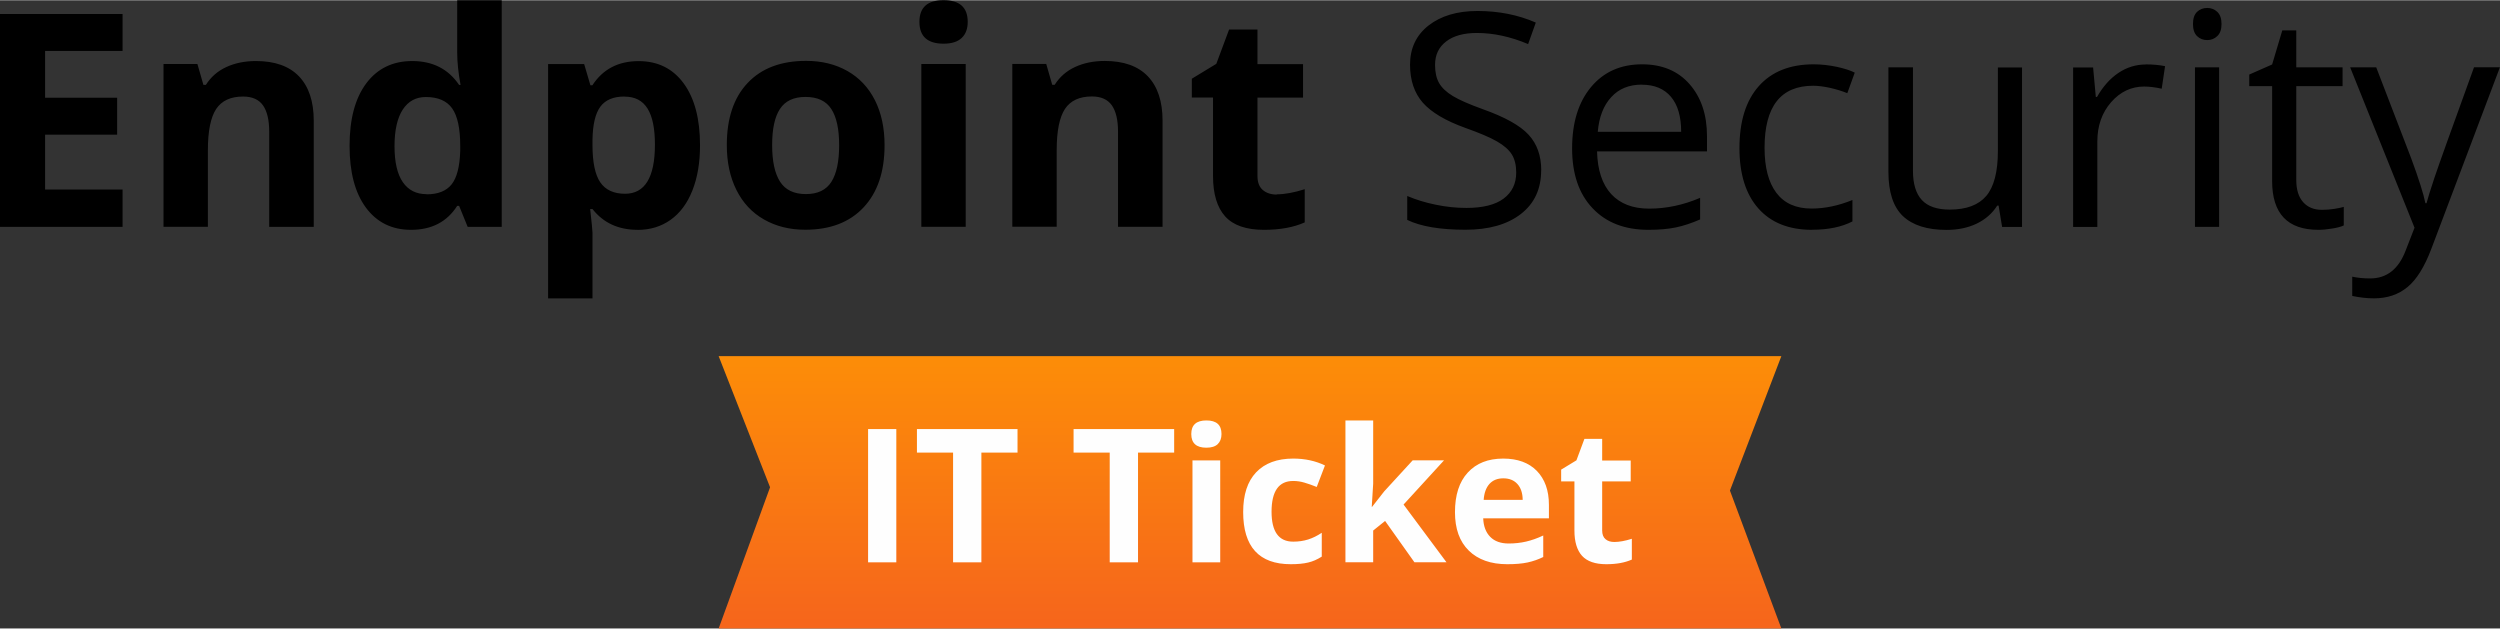
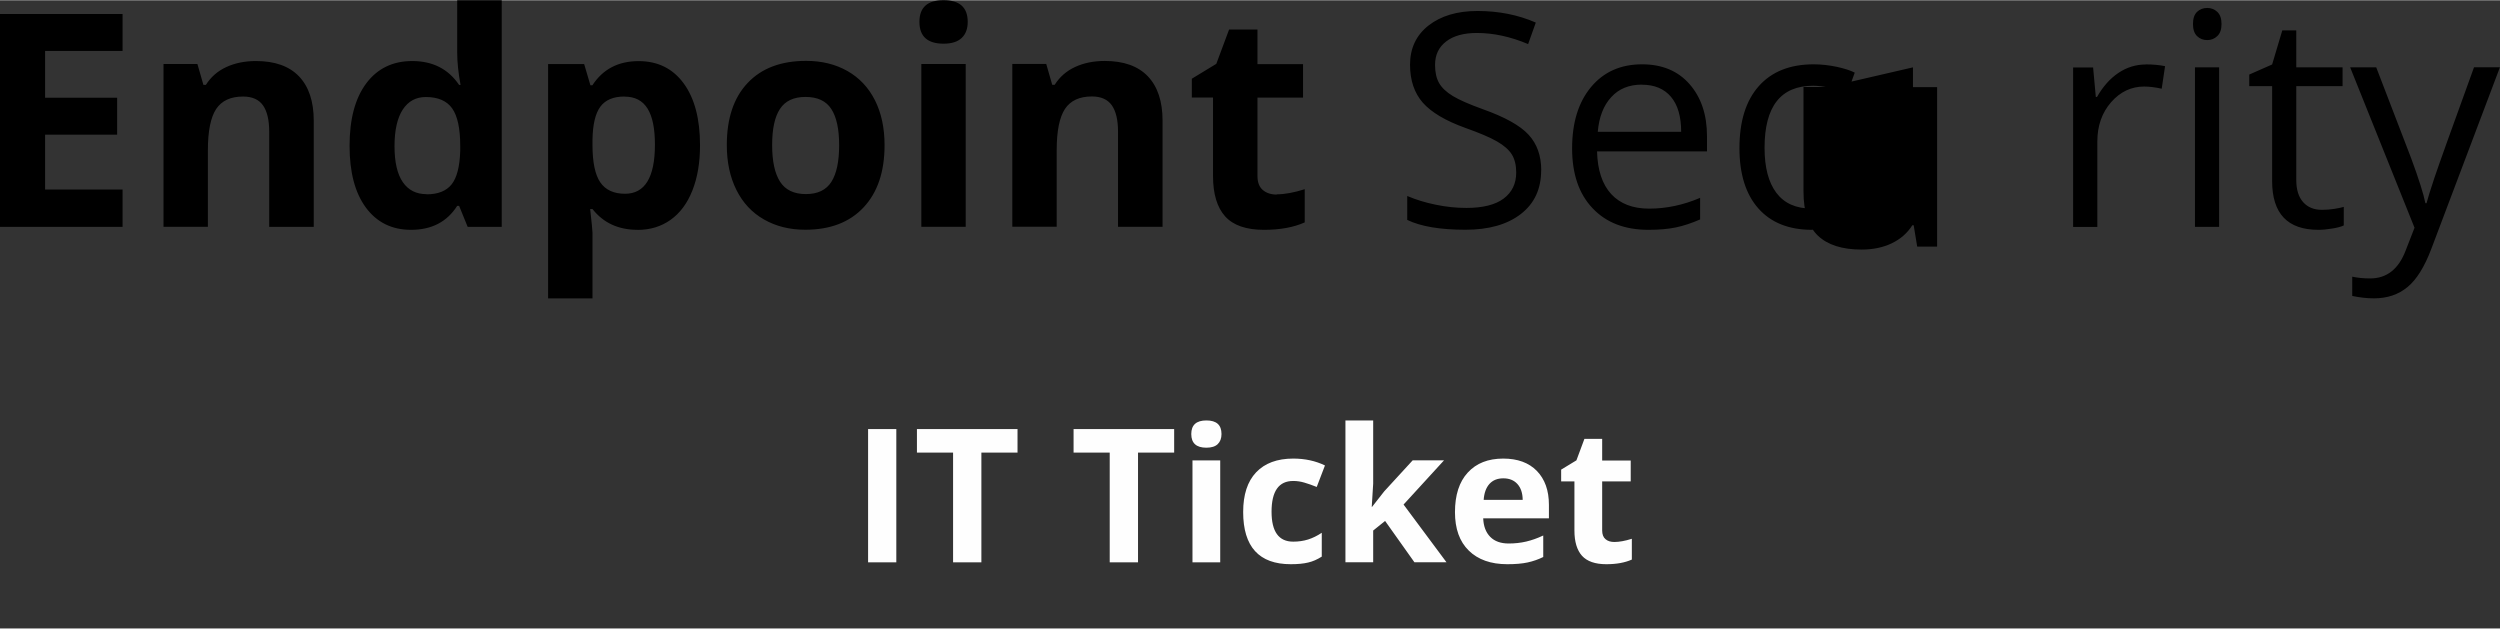
<svg xmlns="http://www.w3.org/2000/svg" xml:space="preserve" width="1.165in" height="0.293in" version="1.1" style="shape-rendering:geometricPrecision; text-rendering:geometricPrecision; image-rendering:optimizeQuality; fill-rule:evenodd; clip-rule:evenodd" viewBox="0 0 312.67 78.57">
  <rect x="0" y="0" width="312.67" height="78.57" fill="#333333" stroke="none" />
  <defs>
    <style type="text/css">
   
    .fil2 {fill:#FEFEFE;fill-rule:nonzero}
    .fil0 {fill:black;fill-rule:nonzero}
    .fil1 {fill:url(#id0)}
   
  </style>
    <linearGradient id="id0" gradientUnits="userSpaceOnUse" x1="162.14" y1="31.92" x2="162.14" y2="140.84">
      <stop offset="0" style="stop-opacity:1; stop-color:#FF9C00" />
      <stop offset="0.412" style="stop-opacity:1; stop-color:#F6671B" />
      <stop offset="1" style="stop-opacity:1; stop-color:#ED3237" />
    </linearGradient>
  </defs>
  <g id="Layer_x0020_1">
-     <path class="fil0" d="M15.33 28.34l-15.33 0 0 -26.62 15.33 0 0 4.62 -9.69 0 0 5.85 9.01 0 0 4.62 -9.01 0 0 6.86 9.69 0 0 4.66zm23.9 0l-5.56 0 0 -11.89c0,-1.47 -0.26,-2.57 -0.78,-3.31 -0.52,-0.73 -1.35,-1.1 -2.49,-1.1 -1.55,0 -2.67,0.52 -3.36,1.55 -0.69,1.04 -1.04,2.76 -1.04,5.16l0 9.58 -5.55 0 0 -20.36 4.24 0 0.75 2.61 0.31 0c0.62,-0.98 1.47,-1.73 2.56,-2.23 1.08,-0.5 2.32,-0.75 3.7,-0.75 2.37,0 4.16,0.64 5.39,1.92 1.22,1.28 1.84,3.13 1.84,5.54l0 13.27zm12.17 0.37c-2.39,0 -4.27,-0.93 -5.64,-2.78 -1.37,-1.86 -2.04,-4.43 -2.04,-7.73 0,-3.34 0.69,-5.93 2.08,-7.8 1.39,-1.86 3.31,-2.8 5.75,-2.8 2.56,0 4.52,0.99 5.87,2.99l0.18 0c-0.28,-1.52 -0.42,-2.88 -0.42,-4.07l0 -6.52 5.57 0 0 28.34 -4.26 0 -1.07 -2.63 -0.24 0c-1.27,2 -3.19,3 -5.78,3zm1.95 -4.44c1.42,0 2.46,-0.41 3.13,-1.24 0.66,-0.83 1.02,-2.22 1.08,-4.21l0 -0.6c0,-2.19 -0.34,-3.75 -1.01,-4.7 -0.67,-0.94 -1.77,-1.42 -3.29,-1.42 -1.24,0 -2.2,0.52 -2.89,1.57 -0.68,1.05 -1.03,2.58 -1.03,4.58 0,2 0.35,3.5 1.04,4.5 0.69,1 1.68,1.5 2.97,1.5zm26.38 4.44c-2.39,0 -4.27,-0.87 -5.63,-2.6l-0.29 0c0.19,1.7 0.29,2.68 0.29,2.95l0 8.23 -5.55 0 0 -29.31 4.51 0 0.78 2.65 0.25 0c1.31,-2.01 3.23,-3.02 5.78,-3.02 2.4,0 4.28,0.93 5.64,2.79 1.36,1.86 2.04,4.44 2.04,7.74 0,2.17 -0.32,4.06 -0.96,5.66 -0.63,1.6 -1.54,2.82 -2.72,3.66 -1.18,0.84 -2.56,1.26 -4.15,1.26zm-1.64 -16.67c-1.37,0 -2.37,0.42 -3,1.26 -0.63,0.85 -0.96,2.24 -0.99,4.18l0 0.6c0,2.19 0.33,3.75 0.98,4.7 0.65,0.94 1.68,1.42 3.09,1.42 2.49,0 3.74,-2.05 3.74,-6.15 0,-2 -0.3,-3.5 -0.92,-4.5 -0.62,-1 -1.57,-1.5 -2.89,-1.5zm18.48 6.08c0,2.01 0.33,3.54 0.99,4.57 0.66,1.03 1.74,1.55 3.23,1.55 1.48,0 2.54,-0.51 3.19,-1.53 0.65,-1.03 0.97,-2.55 0.97,-4.58 0,-2.01 -0.32,-3.52 -0.98,-4.53 -0.65,-1.01 -1.73,-1.51 -3.22,-1.51 -1.48,0 -2.55,0.5 -3.2,1.5 -0.66,1 -0.98,2.51 -0.98,4.54zm14.06 0.01c0,3.31 -0.87,5.9 -2.62,7.77 -1.75,1.87 -4.18,2.8 -7.3,2.8 -1.95,0 -3.67,-0.43 -5.17,-1.29 -1.49,-0.85 -2.64,-2.08 -3.44,-3.69 -0.8,-1.6 -1.2,-3.47 -1.2,-5.61 0,-3.33 0.86,-5.92 2.6,-7.76 1.74,-1.85 4.18,-2.77 7.32,-2.77 1.95,0 3.67,0.42 5.17,1.27 1.49,0.85 2.64,2.07 3.44,3.66 0.8,1.59 1.2,3.46 1.2,5.59zm4.36 -15.43c0,-1.81 1.01,-2.71 3.02,-2.71 2.01,0 3.02,0.9 3.02,2.71 0,0.86 -0.25,1.54 -0.75,2.01 -0.5,0.48 -1.26,0.72 -2.27,0.72 -2.01,0 -3.02,-0.91 -3.02,-2.73zm5.79 25.63l-5.55 0 0 -20.36 5.55 0 0 20.36zm24.61 0l-5.56 0 0 -11.89c0,-1.47 -0.26,-2.57 -0.78,-3.31 -0.52,-0.73 -1.35,-1.1 -2.49,-1.1 -1.55,0 -2.67,0.52 -3.36,1.55 -0.69,1.04 -1.04,2.76 -1.04,5.16l0 9.58 -5.55 0 0 -20.36 4.24 0 0.75 2.61 0.31 0c0.62,-0.98 1.47,-1.73 2.56,-2.23 1.08,-0.5 2.32,-0.75 3.7,-0.75 2.37,0 4.16,0.64 5.39,1.92 1.22,1.28 1.84,3.13 1.84,5.54l0 13.27zm14.29 -4.06c0.98,0 2.14,-0.21 3.5,-0.64l0 4.15c-1.39,0.62 -3.08,0.93 -5.1,0.93 -2.22,0 -3.84,-0.56 -4.85,-1.68 -1.01,-1.12 -1.52,-2.81 -1.52,-5.05l0 -9.82 -2.65 0 0 -2.35 3.06 -1.86 1.6 -4.29 3.55 0 0 4.33 5.7 0 0 4.18 -5.7 0 0 9.81c0,0.79 0.22,1.37 0.67,1.75 0.44,0.38 1.03,0.57 1.75,0.57zm33.07 -3.01c0,2.34 -0.85,4.17 -2.55,5.48 -1.7,1.31 -4.01,1.96 -6.92,1.96 -3.16,0 -5.59,-0.41 -7.28,-1.23l0 -2.99c1.09,0.46 2.28,0.83 3.57,1.09 1.29,0.27 2.56,0.4 3.83,0.4 2.06,0 3.62,-0.39 4.66,-1.17 1.04,-0.78 1.57,-1.86 1.57,-3.26 0,-0.92 -0.19,-1.68 -0.55,-2.26 -0.37,-0.59 -0.99,-1.13 -1.86,-1.63 -0.87,-0.5 -2.19,-1.06 -3.96,-1.69 -2.47,-0.89 -4.24,-1.94 -5.31,-3.15 -1.06,-1.21 -1.6,-2.8 -1.6,-4.75 0,-2.05 0.77,-3.69 2.31,-4.9 1.55,-1.21 3.59,-1.82 6.12,-1.82 2.65,0 5.08,0.48 7.3,1.45l-0.96 2.69c-2.2,-0.93 -4.34,-1.39 -6.41,-1.39 -1.63,0 -2.92,0.35 -3.84,1.06 -0.93,0.71 -1.39,1.68 -1.39,2.94 0,0.93 0.17,1.68 0.51,2.27 0.34,0.59 0.91,1.13 1.72,1.62 0.81,0.49 2.05,1.03 3.71,1.63 2.79,0.99 4.71,2.06 5.76,3.21 1.05,1.14 1.58,2.62 1.58,4.44zm13.41 7.45c-2.95,0 -5.28,-0.9 -6.98,-2.7 -1.71,-1.8 -2.56,-4.29 -2.56,-7.49 0,-3.22 0.79,-5.77 2.37,-7.67 1.59,-1.9 3.71,-2.84 6.38,-2.84 2.5,0 4.48,0.82 5.93,2.47 1.45,1.65 2.19,3.82 2.19,6.51l0 1.91 -13.75 0c0.06,2.34 0.65,4.12 1.77,5.34 1.12,1.21 2.7,1.82 4.75,1.82 2.14,0 4.27,-0.45 6.37,-1.35l0 2.7c-1.07,0.47 -2.08,0.8 -3.03,1 -0.95,0.2 -2.1,0.3 -3.45,0.3zm-0.82 -18.16c-1.6,0 -2.88,0.52 -3.83,1.57 -0.96,1.04 -1.52,2.48 -1.68,4.33l10.43 0c0,-1.9 -0.42,-3.36 -1.27,-4.37 -0.85,-1.01 -2.06,-1.52 -3.64,-1.52zm21.29 18.16c-2.89,0 -5.13,-0.89 -6.71,-2.67 -1.58,-1.78 -2.37,-4.3 -2.37,-7.55 0,-3.34 0.8,-5.92 2.41,-7.74 1.61,-1.82 3.9,-2.74 6.87,-2.74 0.96,0 1.91,0.11 2.88,0.31 0.96,0.21 1.71,0.45 2.26,0.73l-0.93 2.57c-0.66,-0.27 -1.39,-0.49 -2.18,-0.67 -0.79,-0.17 -1.49,-0.26 -2.09,-0.26 -4.05,0 -6.08,2.58 -6.08,7.76 0,2.45 0.49,4.33 1.48,5.64 0.99,1.31 2.46,1.96 4.4,1.96 1.66,0 3.37,-0.36 5.11,-1.07l0 2.68c-1.34,0.69 -3.01,1.04 -5.04,1.04zm12.62 -20.32l0 12.95c0,1.62 0.37,2.84 1.11,3.64 0.74,0.8 1.9,1.2 3.48,1.2 2.09,0 3.61,-0.57 4.58,-1.71 0.96,-1.14 1.45,-3.01 1.45,-5.59l0 -10.48 3.02 0 0 19.95 -2.49 0 -0.44 -2.67 -0.17 0c-0.62,0.98 -1.48,1.73 -2.58,2.26 -1.09,0.52 -2.35,0.78 -3.76,0.78 -2.43,0 -4.24,-0.58 -5.46,-1.73 -1.21,-1.16 -1.81,-3 -1.81,-5.54l0 -13.06 3.06 0zm29.15 -0.37c0.88,0 1.68,0.08 2.38,0.22l-0.42 2.82c-0.83,-0.18 -1.55,-0.27 -2.19,-0.27 -1.61,0 -2.99,0.65 -4.14,1.96 -1.14,1.31 -1.72,2.95 -1.72,4.9l0 10.7 -3.03 0 0 -19.95 2.5 0 0.34 3.69 0.15 0c0.74,-1.3 1.63,-2.3 2.67,-3 1.04,-0.7 2.19,-1.06 3.44,-1.06zm9.14 20.32l-3.02 0 0 -19.95 3.02 0 0 19.95zm-3.27 -25.37c0,-0.69 0.17,-1.19 0.51,-1.52 0.34,-0.32 0.76,-0.49 1.27,-0.49 0.49,0 0.91,0.16 1.26,0.49 0.35,0.33 0.53,0.83 0.53,1.51 0,0.68 -0.17,1.19 -0.53,1.52 -0.35,0.34 -0.77,0.5 -1.26,0.5 -0.51,0 -0.93,-0.17 -1.27,-0.5 -0.34,-0.33 -0.51,-0.84 -0.51,-1.52zm16.13 23.24c0.53,0 1.05,-0.04 1.55,-0.12 0.5,-0.08 0.89,-0.16 1.18,-0.25l0 2.32c-0.33,0.16 -0.81,0.29 -1.45,0.39 -0.63,0.11 -1.21,0.16 -1.72,0.16 -3.86,0 -5.79,-2.03 -5.79,-6.1l0 -11.87 -2.86 0 0 -1.45 2.86 -1.26 1.27 -4.26 1.75 0 0 4.62 5.79 0 0 2.35 -5.79 0 0 11.74c0,1.21 0.29,2.13 0.86,2.77 0.57,0.64 1.35,0.96 2.35,0.96zm3.55 -17.82l3.24 0 4.37 11.37c0.96,2.6 1.55,4.47 1.78,5.62l0.14 0c0.16,-0.62 0.49,-1.68 0.99,-3.18 0.5,-1.5 2.15,-6.1 4.95,-13.82l3.24 0 -8.58 22.71c-0.85,2.25 -1.84,3.84 -2.98,4.78 -1.14,0.94 -2.53,1.41 -4.18,1.41 -0.92,0 -1.83,-0.11 -2.73,-0.3l0 -2.41c0.66,0.14 1.41,0.22 2.24,0.22 2.08,0 3.56,-1.17 4.44,-3.49l1.11 -2.85 -8.05 -20.06z" />
-     <polygon class="fil1" points="89.88,44.51 222.79,44.51 216.36,61.32 222.79,78.57 89.88,78.57 96.31,60.91 " />
+     <path class="fil0" d="M15.33 28.34l-15.33 0 0 -26.62 15.33 0 0 4.62 -9.69 0 0 5.85 9.01 0 0 4.62 -9.01 0 0 6.86 9.69 0 0 4.66zm23.9 0l-5.56 0 0 -11.89c0,-1.47 -0.26,-2.57 -0.78,-3.31 -0.52,-0.73 -1.35,-1.1 -2.49,-1.1 -1.55,0 -2.67,0.52 -3.36,1.55 -0.69,1.04 -1.04,2.76 -1.04,5.16l0 9.58 -5.55 0 0 -20.36 4.24 0 0.75 2.61 0.31 0c0.62,-0.98 1.47,-1.73 2.56,-2.23 1.08,-0.5 2.32,-0.75 3.7,-0.75 2.37,0 4.16,0.64 5.39,1.92 1.22,1.28 1.84,3.13 1.84,5.54l0 13.27zm12.17 0.37c-2.39,0 -4.27,-0.93 -5.64,-2.78 -1.37,-1.86 -2.04,-4.43 -2.04,-7.73 0,-3.34 0.69,-5.93 2.08,-7.8 1.39,-1.86 3.31,-2.8 5.75,-2.8 2.56,0 4.52,0.99 5.87,2.99l0.18 0c-0.28,-1.52 -0.42,-2.88 -0.42,-4.07l0 -6.52 5.57 0 0 28.34 -4.26 0 -1.07 -2.63 -0.24 0c-1.27,2 -3.19,3 -5.78,3zm1.95 -4.44c1.42,0 2.46,-0.41 3.13,-1.24 0.66,-0.83 1.02,-2.22 1.08,-4.21l0 -0.6c0,-2.19 -0.34,-3.75 -1.01,-4.7 -0.67,-0.94 -1.77,-1.42 -3.29,-1.42 -1.24,0 -2.2,0.52 -2.89,1.57 -0.68,1.05 -1.03,2.58 -1.03,4.58 0,2 0.35,3.5 1.04,4.5 0.69,1 1.68,1.5 2.97,1.5zm26.38 4.44c-2.39,0 -4.27,-0.87 -5.63,-2.6l-0.29 0c0.19,1.7 0.29,2.68 0.29,2.95l0 8.23 -5.55 0 0 -29.31 4.51 0 0.78 2.65 0.25 0c1.31,-2.01 3.23,-3.02 5.78,-3.02 2.4,0 4.28,0.93 5.64,2.79 1.36,1.86 2.04,4.44 2.04,7.74 0,2.17 -0.32,4.06 -0.96,5.66 -0.63,1.6 -1.54,2.82 -2.72,3.66 -1.18,0.84 -2.56,1.26 -4.15,1.26zm-1.64 -16.67c-1.37,0 -2.37,0.42 -3,1.26 -0.63,0.85 -0.96,2.24 -0.99,4.18l0 0.6c0,2.19 0.33,3.75 0.98,4.7 0.65,0.94 1.68,1.42 3.09,1.42 2.49,0 3.74,-2.05 3.74,-6.15 0,-2 -0.3,-3.5 -0.92,-4.5 -0.62,-1 -1.57,-1.5 -2.89,-1.5zm18.48 6.08c0,2.01 0.33,3.54 0.99,4.57 0.66,1.03 1.74,1.55 3.23,1.55 1.48,0 2.54,-0.51 3.19,-1.53 0.65,-1.03 0.97,-2.55 0.97,-4.58 0,-2.01 -0.32,-3.52 -0.98,-4.53 -0.65,-1.01 -1.73,-1.51 -3.22,-1.51 -1.48,0 -2.55,0.5 -3.2,1.5 -0.66,1 -0.98,2.51 -0.98,4.54zm14.06 0.01c0,3.31 -0.87,5.9 -2.62,7.77 -1.75,1.87 -4.18,2.8 -7.3,2.8 -1.95,0 -3.67,-0.43 -5.17,-1.29 -1.49,-0.85 -2.64,-2.08 -3.44,-3.69 -0.8,-1.6 -1.2,-3.47 -1.2,-5.61 0,-3.33 0.86,-5.92 2.6,-7.76 1.74,-1.85 4.18,-2.77 7.32,-2.77 1.95,0 3.67,0.42 5.17,1.27 1.49,0.85 2.64,2.07 3.44,3.66 0.8,1.59 1.2,3.46 1.2,5.59zm4.36 -15.43c0,-1.81 1.01,-2.71 3.02,-2.71 2.01,0 3.02,0.9 3.02,2.71 0,0.86 -0.25,1.54 -0.75,2.01 -0.5,0.48 -1.26,0.72 -2.27,0.72 -2.01,0 -3.02,-0.91 -3.02,-2.73zm5.79 25.63l-5.55 0 0 -20.36 5.55 0 0 20.36zm24.61 0l-5.56 0 0 -11.89c0,-1.47 -0.26,-2.57 -0.78,-3.31 -0.52,-0.73 -1.35,-1.1 -2.49,-1.1 -1.55,0 -2.67,0.52 -3.36,1.55 -0.69,1.04 -1.04,2.76 -1.04,5.16l0 9.58 -5.55 0 0 -20.36 4.24 0 0.75 2.61 0.31 0c0.62,-0.98 1.47,-1.73 2.56,-2.23 1.08,-0.5 2.32,-0.75 3.7,-0.75 2.37,0 4.16,0.64 5.39,1.92 1.22,1.28 1.84,3.13 1.84,5.54l0 13.27zm14.29 -4.06c0.98,0 2.14,-0.21 3.5,-0.64l0 4.15c-1.39,0.62 -3.08,0.93 -5.1,0.93 -2.22,0 -3.84,-0.56 -4.85,-1.68 -1.01,-1.12 -1.52,-2.81 -1.52,-5.05l0 -9.82 -2.65 0 0 -2.35 3.06 -1.86 1.6 -4.29 3.55 0 0 4.33 5.7 0 0 4.18 -5.7 0 0 9.81c0,0.79 0.22,1.37 0.67,1.75 0.44,0.38 1.03,0.57 1.75,0.57zm33.07 -3.01c0,2.34 -0.85,4.17 -2.55,5.48 -1.7,1.31 -4.01,1.96 -6.92,1.96 -3.16,0 -5.59,-0.41 -7.28,-1.23l0 -2.99c1.09,0.46 2.28,0.83 3.57,1.09 1.29,0.27 2.56,0.4 3.83,0.4 2.06,0 3.62,-0.39 4.66,-1.17 1.04,-0.78 1.57,-1.86 1.57,-3.26 0,-0.92 -0.19,-1.68 -0.55,-2.26 -0.37,-0.59 -0.99,-1.13 -1.86,-1.63 -0.87,-0.5 -2.19,-1.06 -3.96,-1.69 -2.47,-0.89 -4.24,-1.94 -5.31,-3.15 -1.06,-1.21 -1.6,-2.8 -1.6,-4.75 0,-2.05 0.77,-3.69 2.31,-4.9 1.55,-1.21 3.59,-1.82 6.12,-1.82 2.65,0 5.08,0.48 7.3,1.45l-0.96 2.69c-2.2,-0.93 -4.34,-1.39 -6.41,-1.39 -1.63,0 -2.92,0.35 -3.84,1.06 -0.93,0.71 -1.39,1.68 -1.39,2.94 0,0.93 0.17,1.68 0.51,2.27 0.34,0.59 0.91,1.13 1.72,1.62 0.81,0.49 2.05,1.03 3.71,1.63 2.79,0.99 4.71,2.06 5.76,3.21 1.05,1.14 1.58,2.62 1.58,4.44zm13.41 7.45c-2.95,0 -5.28,-0.9 -6.98,-2.7 -1.71,-1.8 -2.56,-4.29 -2.56,-7.49 0,-3.22 0.79,-5.77 2.37,-7.67 1.59,-1.9 3.71,-2.84 6.38,-2.84 2.5,0 4.48,0.82 5.93,2.47 1.45,1.65 2.19,3.82 2.19,6.51l0 1.91 -13.75 0c0.06,2.34 0.65,4.12 1.77,5.34 1.12,1.21 2.7,1.82 4.75,1.82 2.14,0 4.27,-0.45 6.37,-1.35l0 2.7c-1.07,0.47 -2.08,0.8 -3.03,1 -0.95,0.2 -2.1,0.3 -3.45,0.3zm-0.82 -18.16c-1.6,0 -2.88,0.52 -3.83,1.57 -0.96,1.04 -1.52,2.48 -1.68,4.33l10.43 0c0,-1.9 -0.42,-3.36 -1.27,-4.37 -0.85,-1.01 -2.06,-1.52 -3.64,-1.52zm21.29 18.16c-2.89,0 -5.13,-0.89 -6.71,-2.67 -1.58,-1.78 -2.37,-4.3 -2.37,-7.55 0,-3.34 0.8,-5.92 2.41,-7.74 1.61,-1.82 3.9,-2.74 6.87,-2.74 0.96,0 1.91,0.11 2.88,0.31 0.96,0.21 1.71,0.45 2.26,0.73l-0.93 2.57c-0.66,-0.27 -1.39,-0.49 -2.18,-0.67 -0.79,-0.17 -1.49,-0.26 -2.09,-0.26 -4.05,0 -6.08,2.58 -6.08,7.76 0,2.45 0.49,4.33 1.48,5.64 0.99,1.31 2.46,1.96 4.4,1.96 1.66,0 3.37,-0.36 5.11,-1.07l0 2.68c-1.34,0.69 -3.01,1.04 -5.04,1.04zm12.62 -20.32l0 12.95l0 -10.48 3.02 0 0 19.95 -2.49 0 -0.44 -2.67 -0.17 0c-0.62,0.98 -1.48,1.73 -2.58,2.26 -1.09,0.52 -2.35,0.78 -3.76,0.78 -2.43,0 -4.24,-0.58 -5.46,-1.73 -1.21,-1.16 -1.81,-3 -1.81,-5.54l0 -13.06 3.06 0zm29.15 -0.37c0.88,0 1.68,0.08 2.38,0.22l-0.42 2.82c-0.83,-0.18 -1.55,-0.27 -2.19,-0.27 -1.61,0 -2.99,0.65 -4.14,1.96 -1.14,1.31 -1.72,2.95 -1.72,4.9l0 10.7 -3.03 0 0 -19.95 2.5 0 0.34 3.69 0.15 0c0.74,-1.3 1.63,-2.3 2.67,-3 1.04,-0.7 2.19,-1.06 3.44,-1.06zm9.14 20.32l-3.02 0 0 -19.95 3.02 0 0 19.95zm-3.27 -25.37c0,-0.69 0.17,-1.19 0.51,-1.52 0.34,-0.32 0.76,-0.49 1.27,-0.49 0.49,0 0.91,0.16 1.26,0.49 0.35,0.33 0.53,0.83 0.53,1.51 0,0.68 -0.17,1.19 -0.53,1.52 -0.35,0.34 -0.77,0.5 -1.26,0.5 -0.51,0 -0.93,-0.17 -1.27,-0.5 -0.34,-0.33 -0.51,-0.84 -0.51,-1.52zm16.13 23.24c0.53,0 1.05,-0.04 1.55,-0.12 0.5,-0.08 0.89,-0.16 1.18,-0.25l0 2.32c-0.33,0.16 -0.81,0.29 -1.45,0.39 -0.63,0.11 -1.21,0.16 -1.72,0.16 -3.86,0 -5.79,-2.03 -5.79,-6.1l0 -11.87 -2.86 0 0 -1.45 2.86 -1.26 1.27 -4.26 1.75 0 0 4.62 5.79 0 0 2.35 -5.79 0 0 11.74c0,1.21 0.29,2.13 0.86,2.77 0.57,0.64 1.35,0.96 2.35,0.96zm3.55 -17.82l3.24 0 4.37 11.37c0.96,2.6 1.55,4.47 1.78,5.62l0.14 0c0.16,-0.62 0.49,-1.68 0.99,-3.18 0.5,-1.5 2.15,-6.1 4.95,-13.82l3.24 0 -8.58 22.71c-0.85,2.25 -1.84,3.84 -2.98,4.78 -1.14,0.94 -2.53,1.41 -4.18,1.41 -0.92,0 -1.83,-0.11 -2.73,-0.3l0 -2.41c0.66,0.14 1.41,0.22 2.24,0.22 2.08,0 3.56,-1.17 4.44,-3.49l1.11 -2.85 -8.05 -20.06z" />
    <path class="fil2" d="M108.57 70.3l0 -16.67 3.53 0 0 16.67 -3.53 0zm14.16 0l-3.53 0 0 -13.73 -4.52 0 0 -2.94 12.58 0 0 2.94 -4.52 0 0 13.73zm19.59 0l-3.53 0 0 -13.73 -4.52 0 0 -2.94 12.58 0 0 2.94 -4.52 0 0 13.73zm6.67 -16.05c0,-1.13 0.63,-1.7 1.89,-1.7 1.26,0 1.89,0.56 1.89,1.7 0,0.54 -0.16,0.96 -0.47,1.26 -0.31,0.3 -0.79,0.45 -1.42,0.45 -1.26,0 -1.89,-0.57 -1.89,-1.71zm3.62 16.05l-3.47 0 0 -12.75 3.47 0 0 12.75zm8.82 0.23c-3.96,0 -5.95,-2.18 -5.95,-6.53 0,-2.17 0.54,-3.82 1.62,-4.96 1.08,-1.14 2.63,-1.72 4.64,-1.72 1.47,0 2.8,0.29 3.97,0.86l-1.03 2.69c-0.55,-0.22 -1.05,-0.4 -1.53,-0.54 -0.47,-0.14 -0.94,-0.21 -1.41,-0.21 -1.81,0 -2.71,1.28 -2.71,3.85 0,2.49 0.9,3.74 2.71,3.74 0.66,0 1.28,-0.09 1.86,-0.27 0.57,-0.18 1.14,-0.46 1.71,-0.84l0 2.98c-0.56,0.36 -1.13,0.61 -1.7,0.74 -0.57,0.14 -1.3,0.21 -2.17,0.21zm10.17 -7.17l1.52 -1.94 3.56 -3.88 3.92 0 -5.06 5.53 5.37 7.22 -4.01 0 -3.67 -5.17 -1.49 1.2 0 3.97 -3.47 0 0 -17.74 3.47 0 0 7.91 -0.18 2.9 0.05 0zm16.42 -3.57c-0.74,0 -1.31,0.23 -1.74,0.7 -0.42,0.47 -0.66,1.13 -0.72,1.99l4.88 0c-0.01,-0.86 -0.24,-1.52 -0.67,-1.99 -0.43,-0.47 -1.02,-0.7 -1.75,-0.7zm0.49 10.74c-2.05,0 -3.66,-0.57 -4.81,-1.7 -1.16,-1.13 -1.73,-2.74 -1.73,-4.81 0,-2.14 0.53,-3.79 1.6,-4.95 1.07,-1.17 2.55,-1.75 4.43,-1.75 1.8,0 3.2,0.51 4.21,1.54 1,1.03 1.51,2.44 1.51,4.25l0 1.68 -8.22 0c0.04,0.99 0.33,1.76 0.88,2.32 0.55,0.56 1.32,0.83 2.31,0.83 0.77,0 1.49,-0.08 2.18,-0.24 0.68,-0.16 1.4,-0.41 2.14,-0.76l0 2.69c-0.61,0.3 -1.26,0.53 -1.95,0.68 -0.69,0.15 -1.53,0.22 -2.53,0.22zm13.39 -2.78c0.61,0 1.34,-0.13 2.19,-0.4l0 2.6c-0.87,0.39 -1.93,0.58 -3.19,0.58 -1.39,0 -2.4,-0.35 -3.04,-1.05 -0.63,-0.7 -0.95,-1.76 -0.95,-3.16l0 -6.15 -1.66 0 0 -1.47 1.91 -1.16 1 -2.69 2.22 0 0 2.71 3.57 0 0 2.61 -3.57 0 0 6.14c0,0.49 0.14,0.86 0.42,1.09 0.28,0.24 0.64,0.35 1.1,0.35z" />
  </g>
</svg>